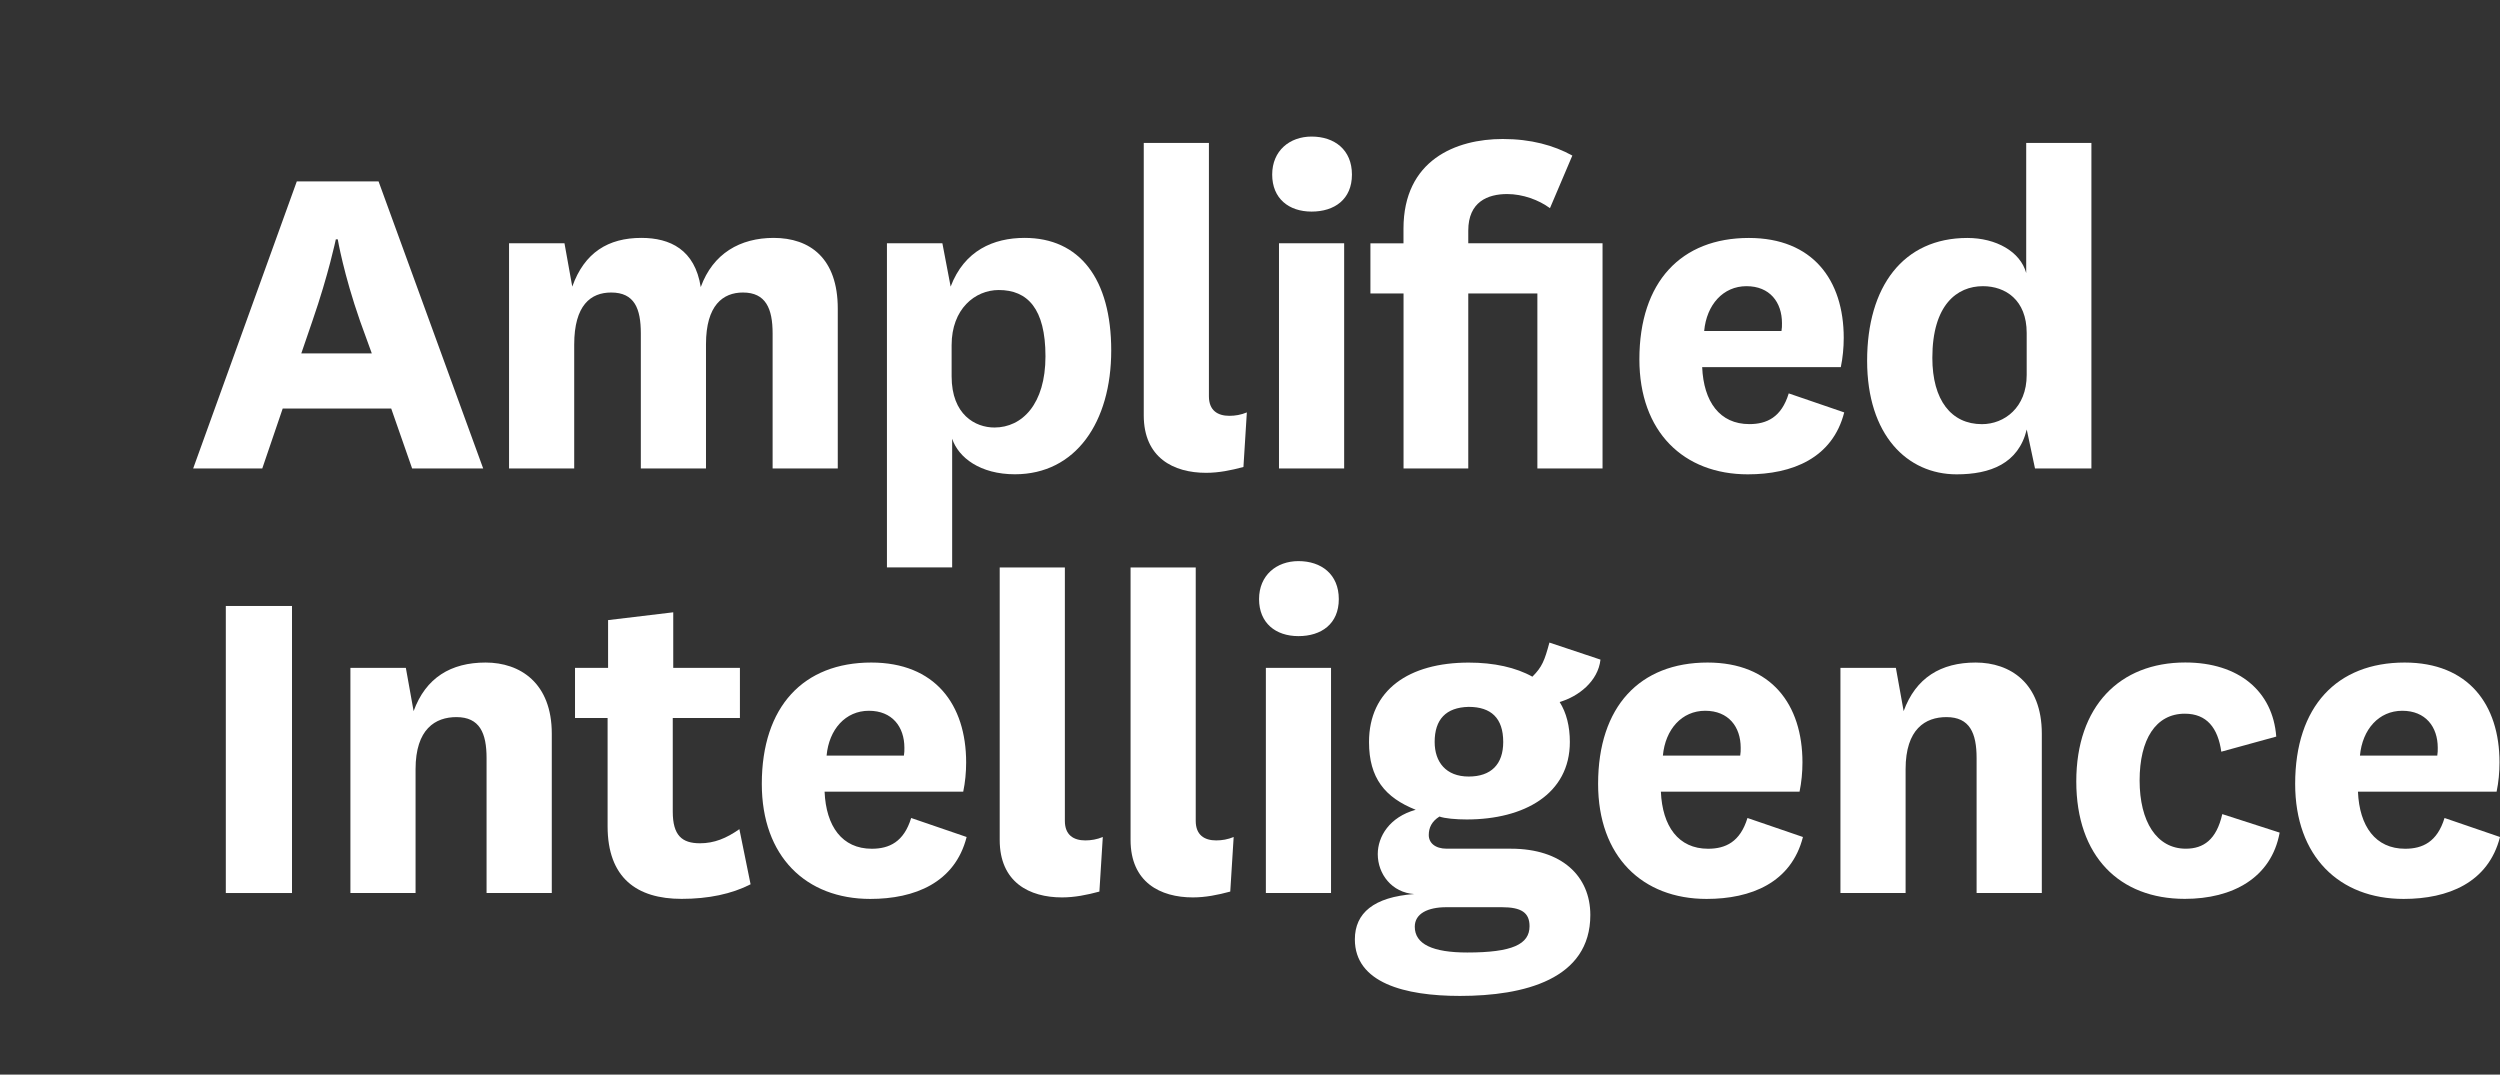
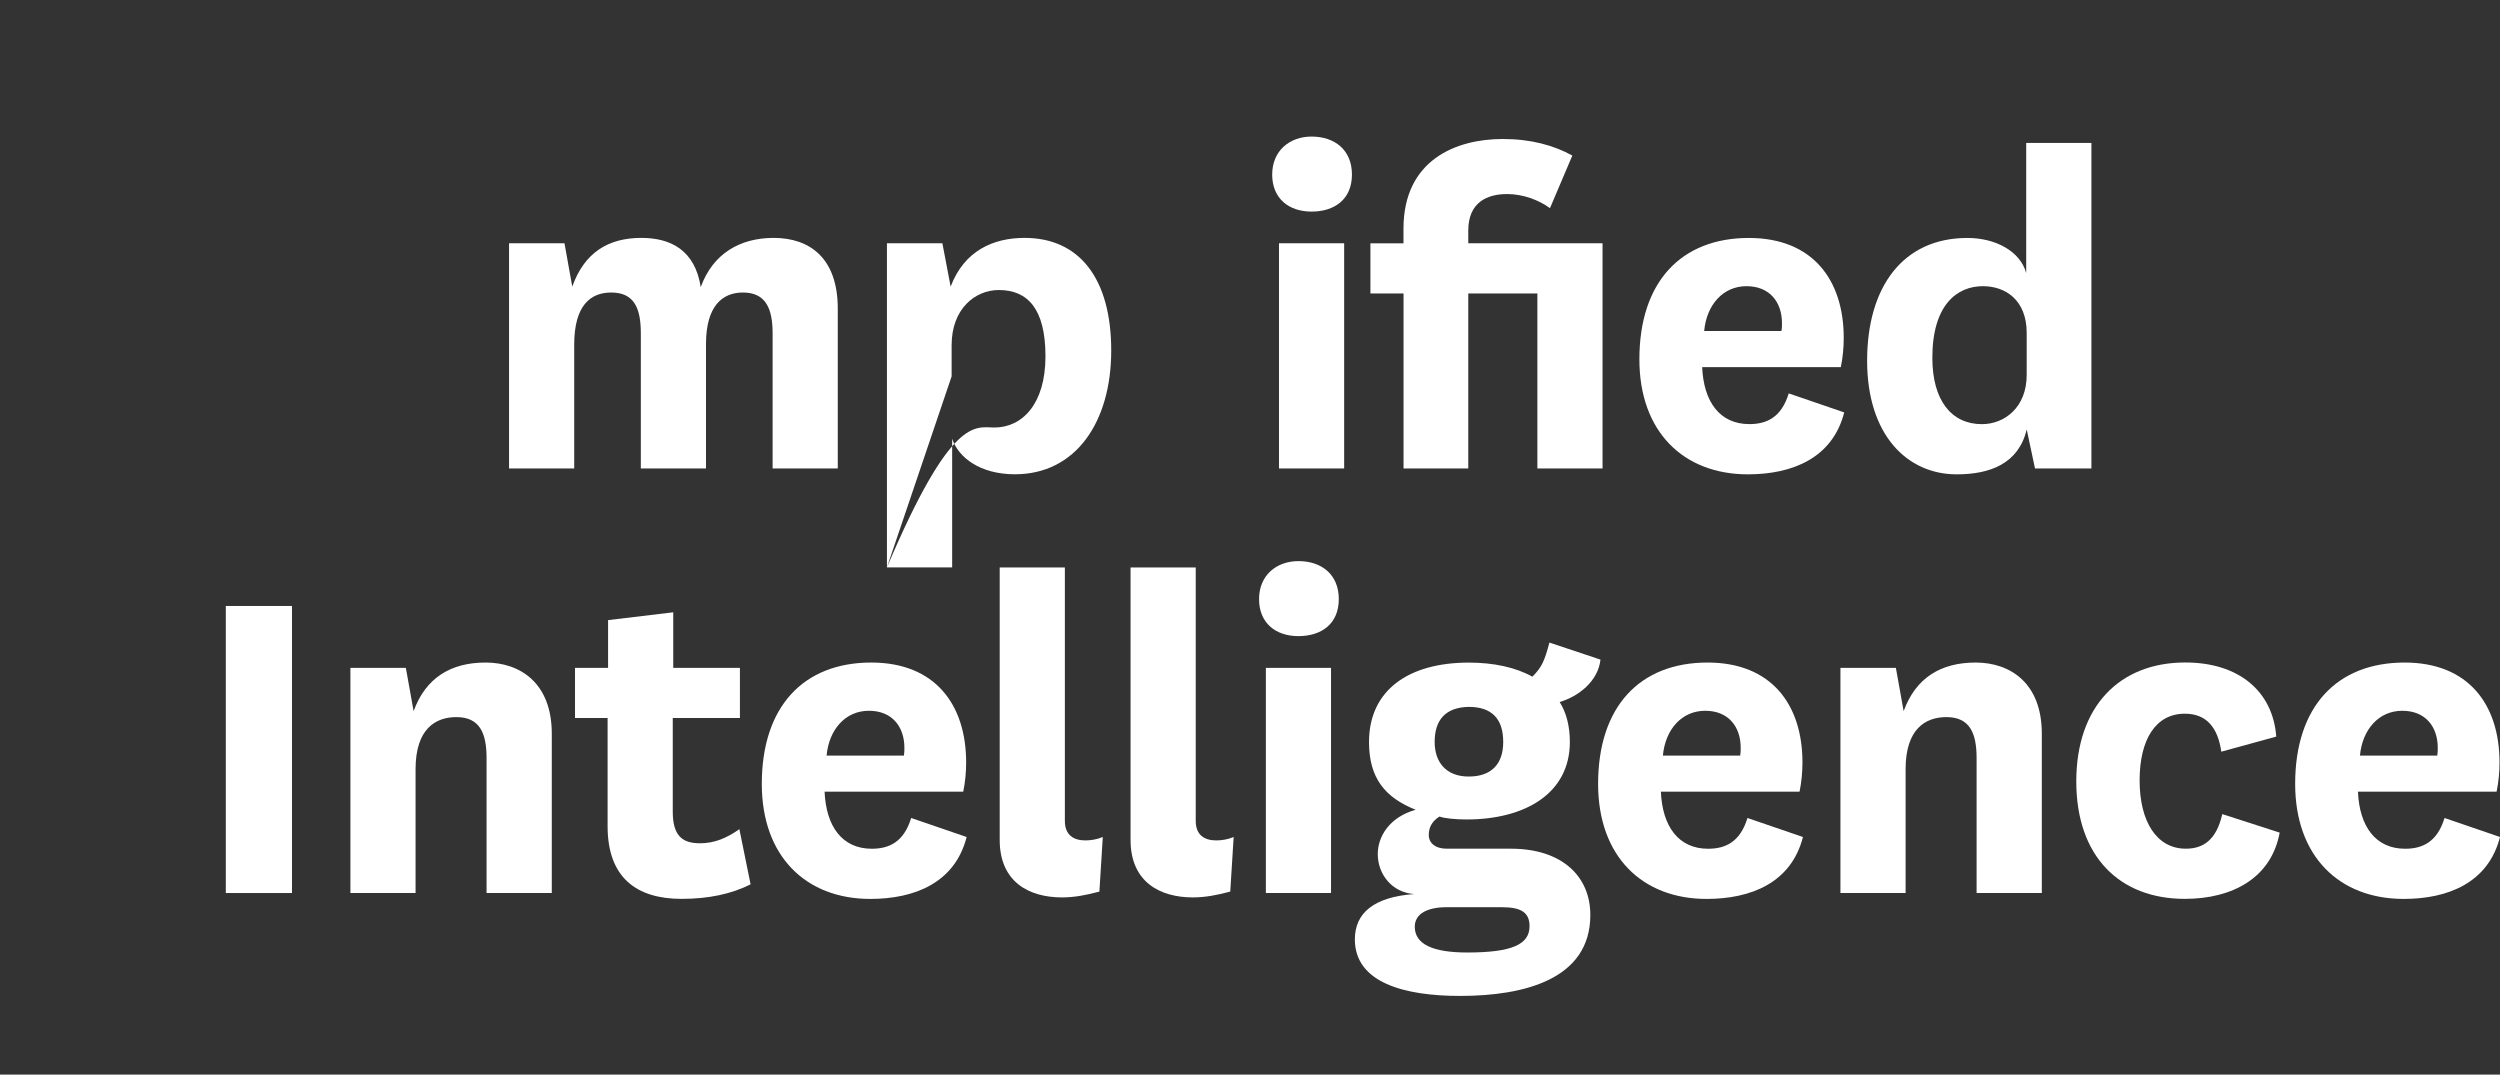
<svg xmlns="http://www.w3.org/2000/svg" width="335" height="144" viewBox="0 0 335 144" fill="none">
  <rect x="0" y="0" width="335" height="144" fill="#333333" stroke="none" />
-   <path d="M52.421 54.741H37.883L35.146 62.77H25.886L39.772 24.306H50.727L64.744 62.77H55.223L52.421 54.741ZM40.366 47.357H49.822L48.258 43.048C46.042 36.716 45.26 32.074 45.26 32.074H45C45 32.074 44.022 36.774 41.872 42.983L40.373 47.357H40.366Z" fill="white" />
  <path d="M103.66 31.878C108.547 31.878 112.261 34.62 112.261 41.351V62.77H103.53V44.68C103.53 41.351 102.618 39.197 99.555 39.197C96.883 39.197 94.603 40.894 94.603 46.117V62.77H85.871V44.68C85.871 41.351 85.024 39.197 81.896 39.197C79.159 39.197 76.944 40.894 76.944 46.182V62.77H68.212V32.596H75.64L76.683 38.406C78.312 33.837 81.505 31.878 85.943 31.878C89.788 31.878 93.111 33.445 93.9 38.471C95.529 33.967 99.178 31.878 103.682 31.878H103.66Z" fill="white" />
-   <path d="M118.85 76.029V32.596H126.279L127.386 38.406C129.211 33.575 133.121 31.878 137.298 31.878C144.662 31.878 148.904 37.362 148.904 46.965C148.904 56.569 144.148 63.553 135.995 63.553C131.368 63.553 128.436 61.334 127.589 58.788V76.029H118.85ZM127.517 50.432C127.517 55.589 130.71 57.287 133.251 57.287C136.965 57.287 140.093 54.153 140.093 47.748C140.093 41.344 137.682 38.863 133.837 38.863C130.644 38.863 127.517 41.409 127.517 46.24V50.432Z" fill="white" />
-   <path d="M166.628 62.574C164.934 63.031 163.305 63.358 161.611 63.358C157.245 63.358 153.263 61.334 153.263 55.655V19.149H161.995V53.109C161.995 55.002 163.168 55.72 164.731 55.72C165.513 55.72 166.295 55.589 167.077 55.263L166.621 62.574H166.628Z" fill="white" />
+   <path d="M118.85 76.029V32.596H126.279L127.386 38.406C129.211 33.575 133.121 31.878 137.298 31.878C144.662 31.878 148.904 37.362 148.904 46.965C148.904 56.569 144.148 63.553 135.995 63.553C131.368 63.553 128.436 61.334 127.589 58.788V76.029H118.85ZC127.517 55.589 130.71 57.287 133.251 57.287C136.965 57.287 140.093 54.153 140.093 47.748C140.093 41.344 137.682 38.863 133.837 38.863C130.644 38.863 127.517 41.409 127.517 46.24V50.432Z" fill="white" />
  <path d="M175.751 18.3C178.814 18.3 181.16 20.063 181.16 23.392C181.16 26.721 178.814 28.353 175.751 28.353C172.689 28.353 170.473 26.591 170.473 23.392C170.473 20.193 172.819 18.3 175.751 18.3ZM180.117 32.596V62.77H171.385V32.596H180.117Z" fill="white" />
  <path d="M183.636 39.327V32.604H188.067V30.645C188.067 21.433 195.104 18.626 201.367 18.626C205.147 18.626 208.209 19.475 210.693 20.846L207.695 27.896C206.196 26.786 204.046 26.003 201.961 26.003C199.354 26.003 196.748 27.047 196.748 30.899V32.596H214.74V62.77H206.008V39.327H196.748V62.77H188.074V39.327H183.636Z" fill="white" />
  <path d="M239.697 52.717L247.125 55.263C245.561 61.399 240.153 63.561 234.216 63.561C225.607 63.561 219.678 57.881 219.678 48.147C219.678 37.761 225.282 31.886 234.346 31.886C242.883 31.886 247.06 37.5 247.06 45.275C247.06 46.581 246.93 47.952 246.669 49.192H228.091C228.286 53.827 230.437 56.83 234.412 56.83C236.757 56.83 238.712 55.916 239.69 52.717H239.697ZM238.719 44.354C238.785 43.962 238.785 43.701 238.785 43.309C238.785 40.502 237.156 38.348 234.028 38.348C230.9 38.348 228.685 40.829 228.359 44.354H238.727H238.719Z" fill="white" />
  <path d="M271.511 19.149H280.249V62.777H272.691L271.583 57.555C270.475 62.125 266.696 63.561 262.192 63.561C255.546 63.561 250.195 58.273 250.195 48.343C250.195 38.413 255.017 31.886 263.626 31.886C267.47 31.886 270.729 33.713 271.511 36.586V19.149ZM271.576 44.615C271.576 40.176 268.709 38.348 265.711 38.348C262.257 38.348 258.934 40.829 258.934 47.952C258.934 53.631 261.475 56.837 265.581 56.837C268.578 56.837 271.576 54.617 271.576 50.244V44.615Z" fill="white" />
  <path d="M39.128 81.201V119.665H30.259V81.201H39.128Z" fill="white" />
  <path d="M55.418 95.308C57.047 90.804 60.436 88.781 65.07 88.781C69.703 88.781 73.939 91.522 73.939 98.311V119.665H65.2V101.575C65.2 98.246 64.288 96.092 61.16 96.092C58.358 96.092 55.686 97.659 55.686 103.077V119.665H46.955V89.491H54.383L55.426 95.301L55.418 95.308Z" fill="white" />
  <path d="M100.59 118.49C98.049 119.796 94.921 120.448 91.33 120.448C85.335 120.448 81.418 117.641 81.418 110.714V96.215H77.052V89.491H81.483V83.094L90.215 82.049V89.491H99.149V96.215H90.15V108.756C90.15 111.955 91.388 112.999 93.799 112.999C95.689 112.999 97.318 112.346 99.077 111.106L100.576 118.483L100.59 118.49Z" fill="white" />
  <path d="M122.101 109.612L129.529 112.158C127.966 118.294 122.557 120.456 116.62 120.456C108.011 120.456 102.082 114.776 102.082 105.042C102.082 94.656 107.686 88.781 116.75 88.781C125.287 88.781 129.464 94.395 129.464 102.17C129.464 103.476 129.334 104.847 129.073 106.087H110.495C110.69 110.722 112.841 113.732 116.816 113.732C119.161 113.732 121.116 112.818 122.094 109.619L122.101 109.612ZM121.124 101.249C121.189 100.857 121.189 100.596 121.189 100.204C121.189 97.397 119.56 95.243 116.432 95.243C113.304 95.243 111.089 97.724 110.763 101.249H121.131H121.124Z" fill="white" />
  <path d="M147.326 119.469C145.632 119.926 144.003 120.253 142.308 120.253C137.943 120.253 133.96 118.229 133.96 112.55V76.044H142.692V110.004C142.692 111.897 143.865 112.615 145.429 112.615C146.211 112.615 146.993 112.484 147.775 112.158L147.319 119.469H147.326Z" fill="white" />
  <path d="M164.862 119.469C163.168 119.926 161.539 120.253 159.844 120.253C155.478 120.253 151.496 118.229 151.496 112.55V76.044H160.228V110.004C160.228 111.897 161.401 112.615 162.965 112.615C163.747 112.615 164.529 112.484 165.311 112.158L164.855 119.469H164.862Z" fill="white" />
  <path d="M173.992 75.188C177.054 75.188 179.4 76.95 179.4 80.28C179.4 83.609 177.054 85.241 173.992 85.241C170.929 85.241 168.714 83.478 168.714 80.28C168.714 77.081 171.059 75.188 173.992 75.188ZM178.358 89.491V119.665H169.626V89.491H178.358Z" fill="white" />
  <path d="M205.342 90.674C206.645 89.368 206.971 88.519 207.623 86.104L214.465 88.389C214.139 91.326 211.467 93.35 208.991 94.068C209.903 95.504 210.36 97.332 210.36 99.421C210.36 106.406 204.234 109.808 196.538 109.808C195.104 109.808 193.606 109.677 192.889 109.416C191.846 110.069 191.455 110.918 191.455 111.897C191.455 112.941 192.302 113.725 193.866 113.725H202.475C209.252 113.725 213.104 117.38 213.104 122.61C213.104 131.234 204.234 133.454 195.633 133.454C188.204 133.454 181.551 131.691 181.551 125.874C181.551 122.349 184.092 120.195 189.508 119.803C186.51 119.607 184.62 117.126 184.62 114.45C184.62 112.1 186.184 109.489 189.703 108.509C185.598 106.877 183.448 104.266 183.448 99.436C183.448 92.451 188.791 88.788 196.813 88.788C200.201 88.788 203.134 89.441 205.349 90.681L205.342 90.674ZM196.61 127.636C202.67 127.636 204.958 126.527 204.958 124.111C204.958 122.284 203.85 121.565 201.244 121.565H193.816C191.339 121.565 189.58 122.414 189.58 124.177C189.58 126.527 191.991 127.636 196.618 127.636H196.61ZM196.806 104.056C199.803 104.056 201.432 102.424 201.432 99.421C201.432 96.222 199.803 94.721 196.806 94.721C193.743 94.786 192.244 96.418 192.244 99.421C192.244 102.098 193.743 104.056 196.806 104.056Z" fill="white" />
  <path d="M234.165 109.612L241.594 112.158C240.03 118.294 234.621 120.456 228.684 120.456C220.076 120.456 214.146 114.776 214.146 105.042C214.146 94.656 219.75 88.781 228.815 88.781C237.351 88.781 241.529 94.395 241.529 102.17C241.529 103.476 241.398 104.847 241.138 106.087H222.559C222.755 110.722 224.905 113.732 228.88 113.732C231.226 113.732 233.181 112.818 234.158 109.619L234.165 109.612ZM233.188 101.249C233.253 100.857 233.253 100.596 233.253 100.204C233.253 97.397 231.624 95.243 228.496 95.243C225.368 95.243 223.153 97.724 222.827 101.249H233.195H233.188Z" fill="white" />
  <path d="M255.082 95.308C256.711 90.804 260.1 88.781 264.734 88.781C269.367 88.781 273.603 91.522 273.603 98.311V119.665H264.864V101.575C264.864 98.246 263.952 96.092 260.824 96.092C258.022 96.092 255.35 97.659 255.35 103.077V119.665H246.619V89.491H254.047L255.09 95.301L255.082 95.308Z" fill="white" />
  <path d="M305.474 111.57C304.367 117.641 299.154 120.448 292.761 120.448C284.029 120.448 278.222 114.769 278.222 104.709C278.222 94.648 284.022 88.773 292.826 88.773C299.994 88.773 304.562 92.625 305.018 98.703L297.655 100.727C297.199 97.528 295.7 95.635 292.768 95.635C288.858 95.635 286.708 99.095 286.708 104.585C286.708 110.076 288.988 113.725 292.898 113.725C295.244 113.725 297.003 112.55 297.785 109.09L305.474 111.57Z" fill="white" />
  <path d="M327.572 109.612L335 112.158C333.436 118.294 328.028 120.456 322.091 120.456C313.482 120.456 307.552 114.776 307.552 105.042C307.552 94.656 313.156 88.781 322.221 88.781C330.757 88.781 334.935 94.395 334.935 102.17C334.935 103.476 334.805 104.847 334.544 106.087H315.966C316.161 110.722 318.311 113.732 322.286 113.732C324.632 113.732 326.587 112.818 327.564 109.619L327.572 109.612ZM326.594 101.249C326.659 100.857 326.659 100.596 326.659 100.204C326.659 97.397 325.03 95.243 321.903 95.243C318.775 95.243 316.559 97.724 316.233 101.249H326.601H326.594Z" fill="white" />
</svg>